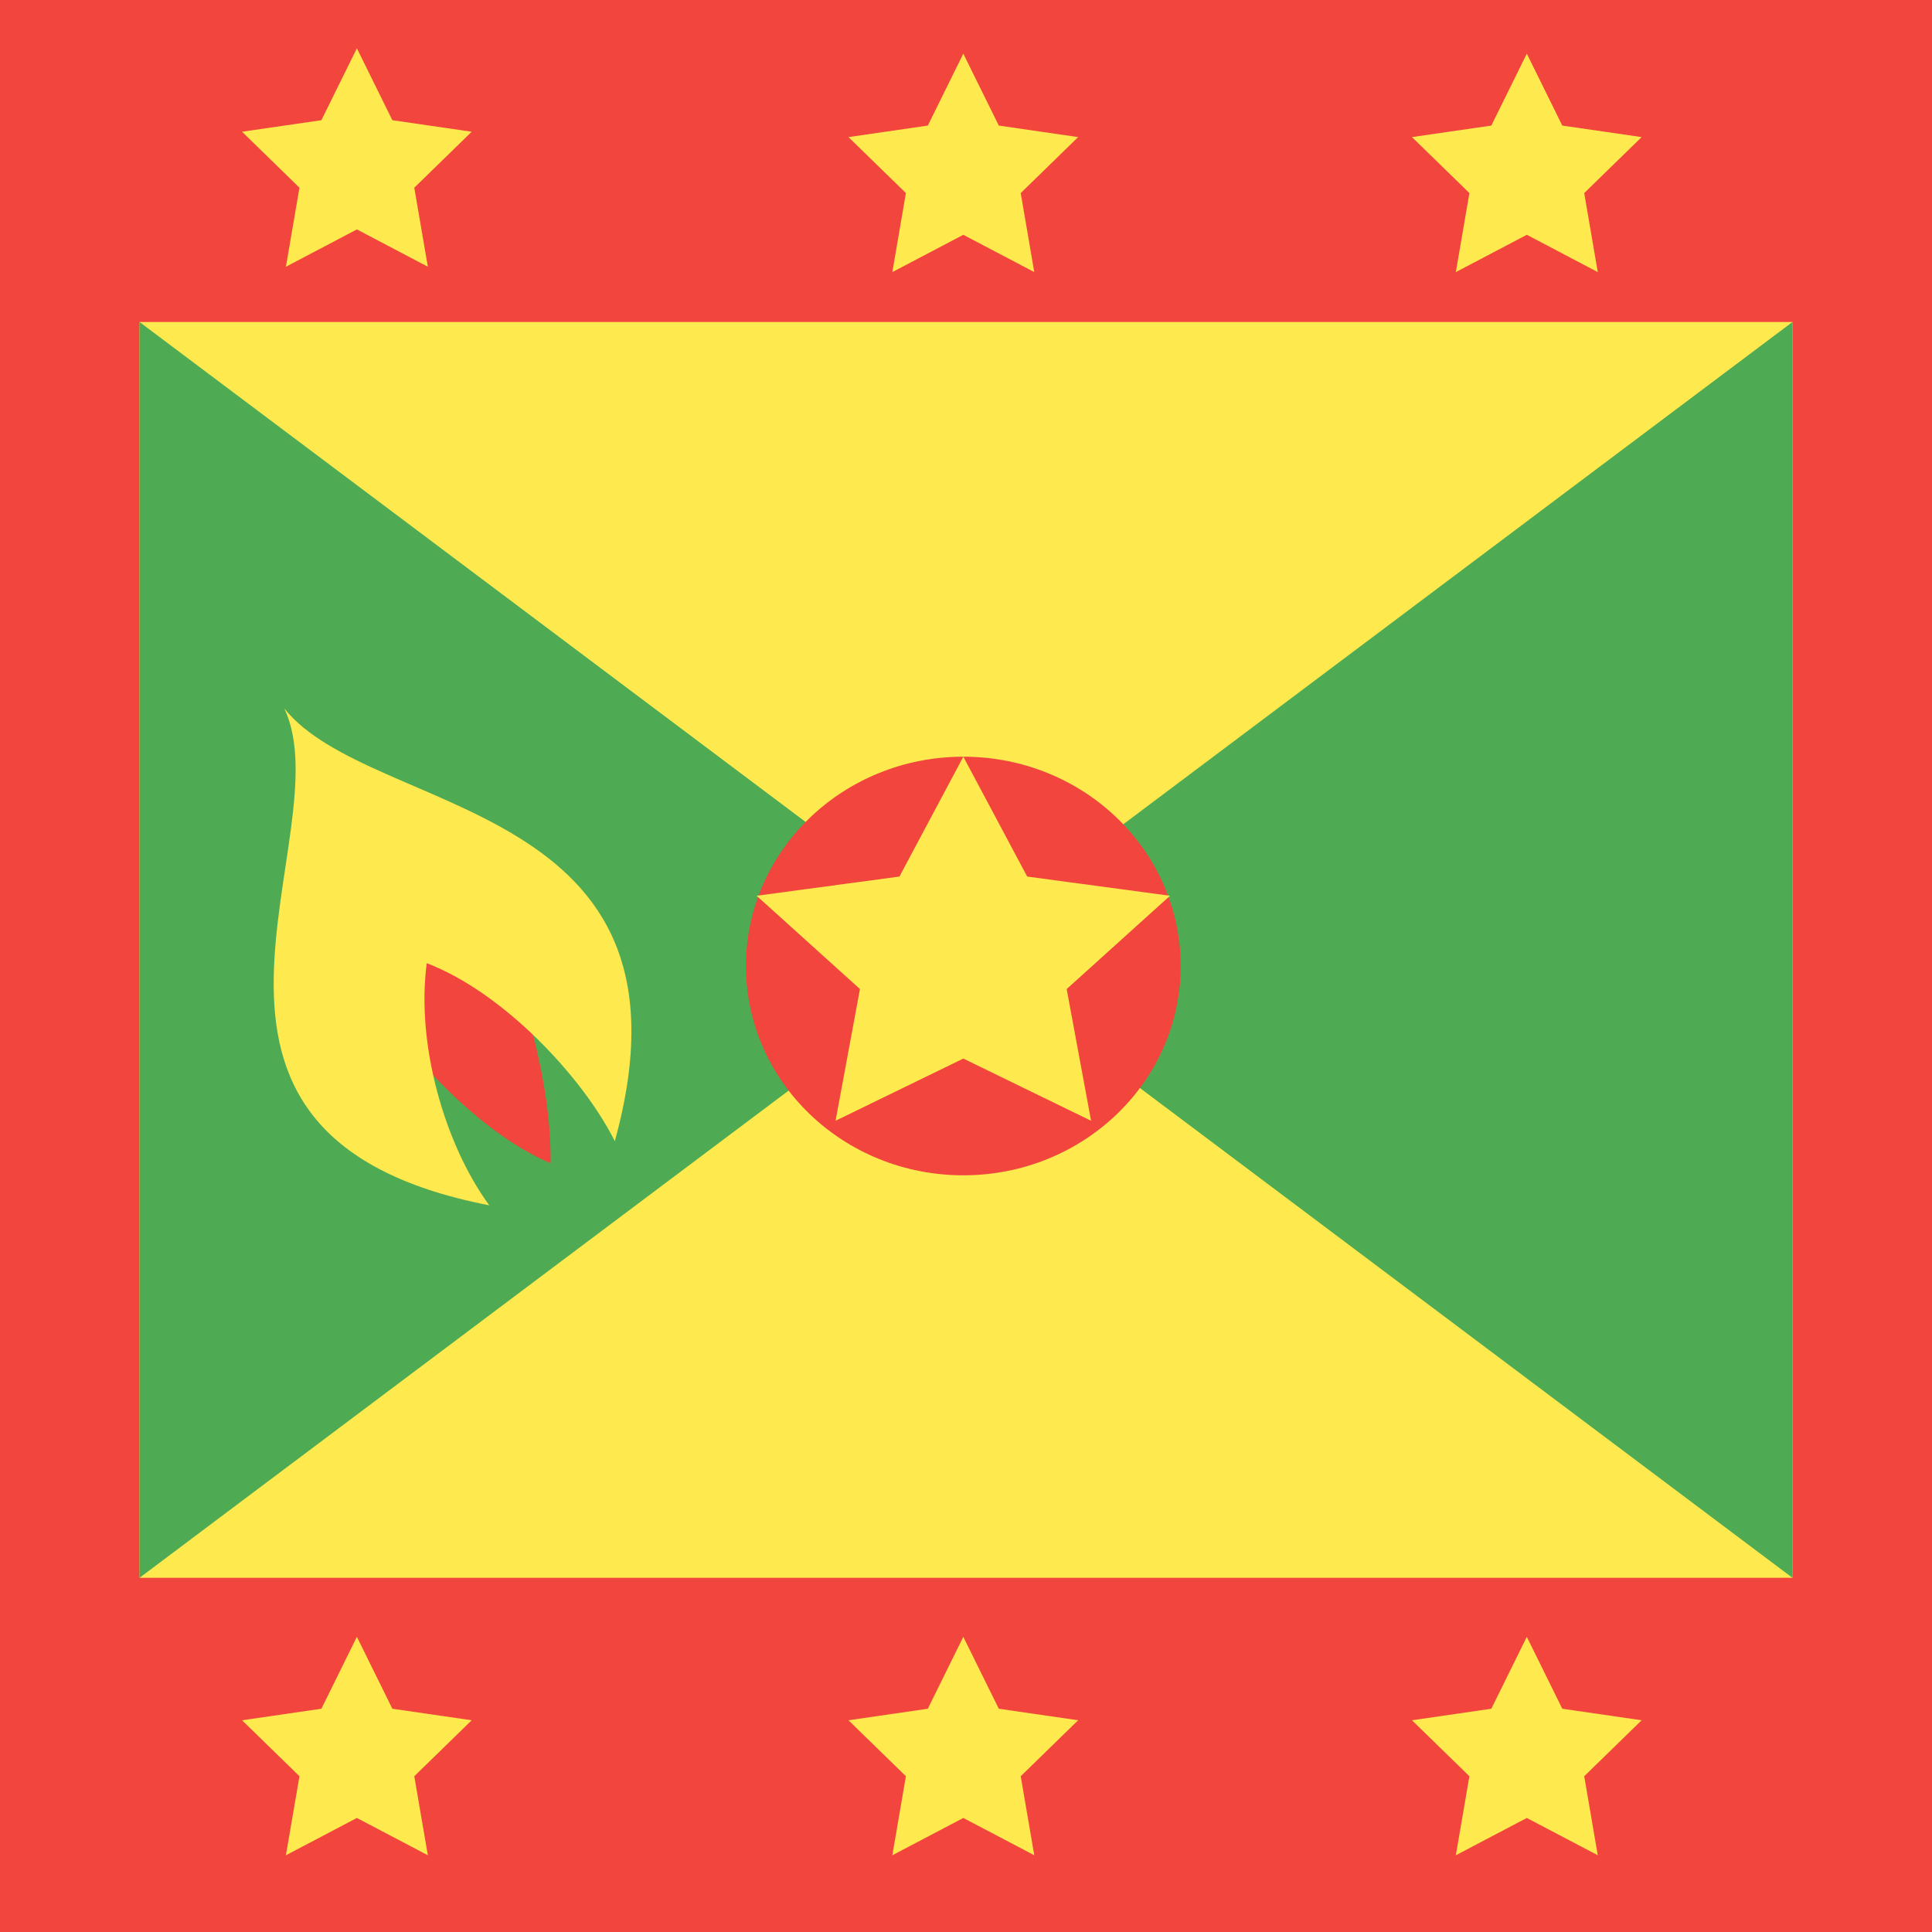
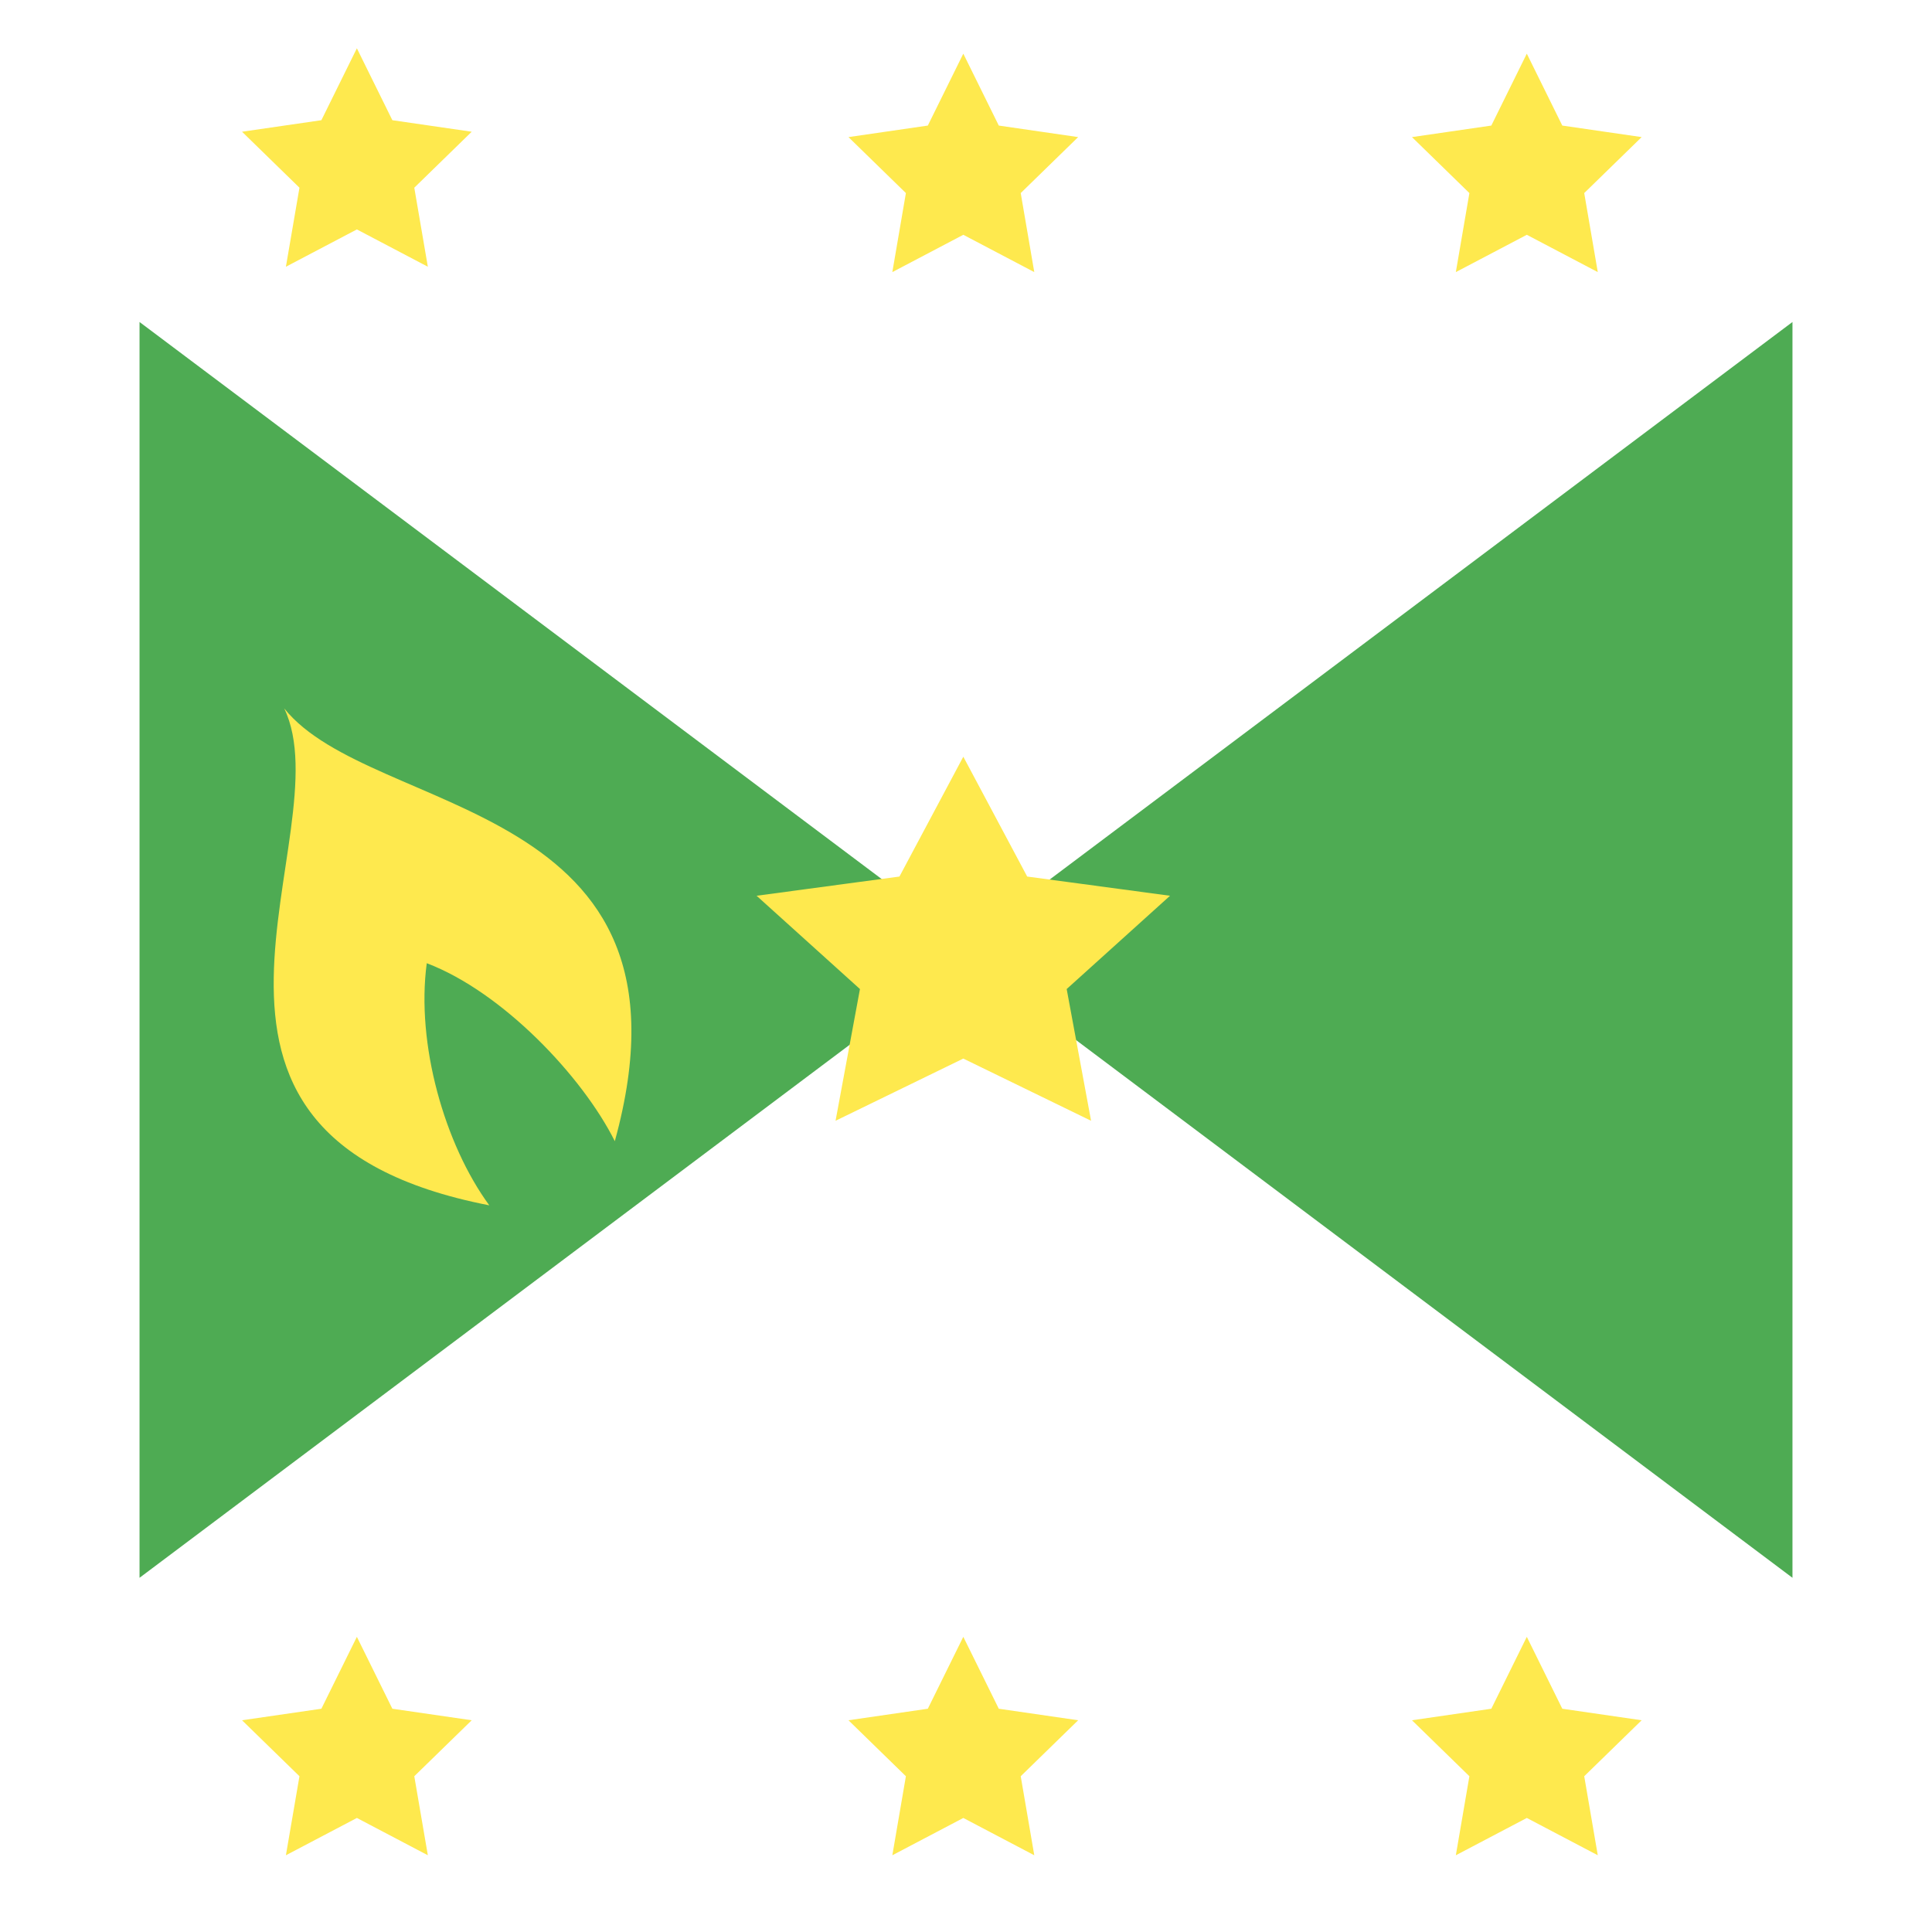
<svg xmlns="http://www.w3.org/2000/svg" height="180" viewBox="0 0 180 180" width="180">
  <g id="Page-1" fill="none" fill-rule="evenodd">
    <g id="Material" transform="translate(-540 -180)">
      <g id="Slice" transform="translate(180 180)" />
      <g id="square_grenada" transform="translate(540 180)">
-         <path id="Oval-15-copy" d="m0 0h180v180h-180z" fill="#f1453d" />
-         <path id="Oval-15-copy" d="m13 30h154v117h-154z" fill="#fee94e" />
        <path id="Path-copy" d="m90 89.205-77 57.795v-117l77 57.795 77-57.795v117z" fill="#4eab53" />
-         <path id="Shape" d="m33.261 90.498c3.884 7.235 11.439 15.108 18.036 17.876.106-7.347-2.501-16.763-6.066-24.266zm56.489 19.002c11.184 0 20.25-8.73 20.25-19.5 0-10.77-9.066-19.5-20.25-19.5-11.184 0-20.25 8.73-20.25 19.5 0 10.77 9.066 19.5 20.25 19.5z" fill="#f1453d" />
        <path id="Shape" d="m26.48 66c5.63 11.736-14.602 39.736 19.106 46.298-4.158-5.674-6.839-15.039-5.825-22.558 7.072 2.69 14.513 10.563 17.52 16.582 8.822-32.035-22.627-30.086-30.8-40.322 0 0 8.173 10.236 0 0zm63.27 32.625-11.903 5.794 2.273-12.272-9.629-8.691 13.308-1.79 5.951-11.165 5.951 11.165 13.308 1.79-9.629 8.691 2.273 12.272zm-56.5-77.25-6.613 3.476 1.263-7.363-5.35-5.215 7.393-1.074 3.306-6.699 3.306 6.699 7.393 1.074-5.35 5.215 1.263 7.363zm56.5.5-6.613 3.476 1.263-7.363-5.35-5.215 7.393-1.074 3.306-6.699 3.306 6.699 7.393 1.074-5.35 5.215 1.263 7.363zm52.5 0-6.613 3.476 1.263-7.363-5.35-5.215 7.393-1.074 3.306-6.699 3.306 6.699 7.393 1.074-5.35 5.215 1.263 7.363zm-109 147.5-6.613 3.476 1.263-7.363-5.35-5.215 7.393-1.074 3.306-6.699 3.306 6.699 7.393 1.074-5.35 5.215 1.263 7.363zm56.5 0-6.613 3.476 1.263-7.363-5.35-5.215 7.393-1.074 3.306-6.699 3.306 6.699 7.393 1.074-5.35 5.215 1.263 7.363zm52.5 0-6.613 3.476 1.263-7.363-5.35-5.215 7.393-1.074 3.306-6.699 3.306 6.699 7.393 1.074-5.35 5.215 1.263 7.363z" fill="#fee94e" />
      </g>
    </g>
  </g>
</svg>